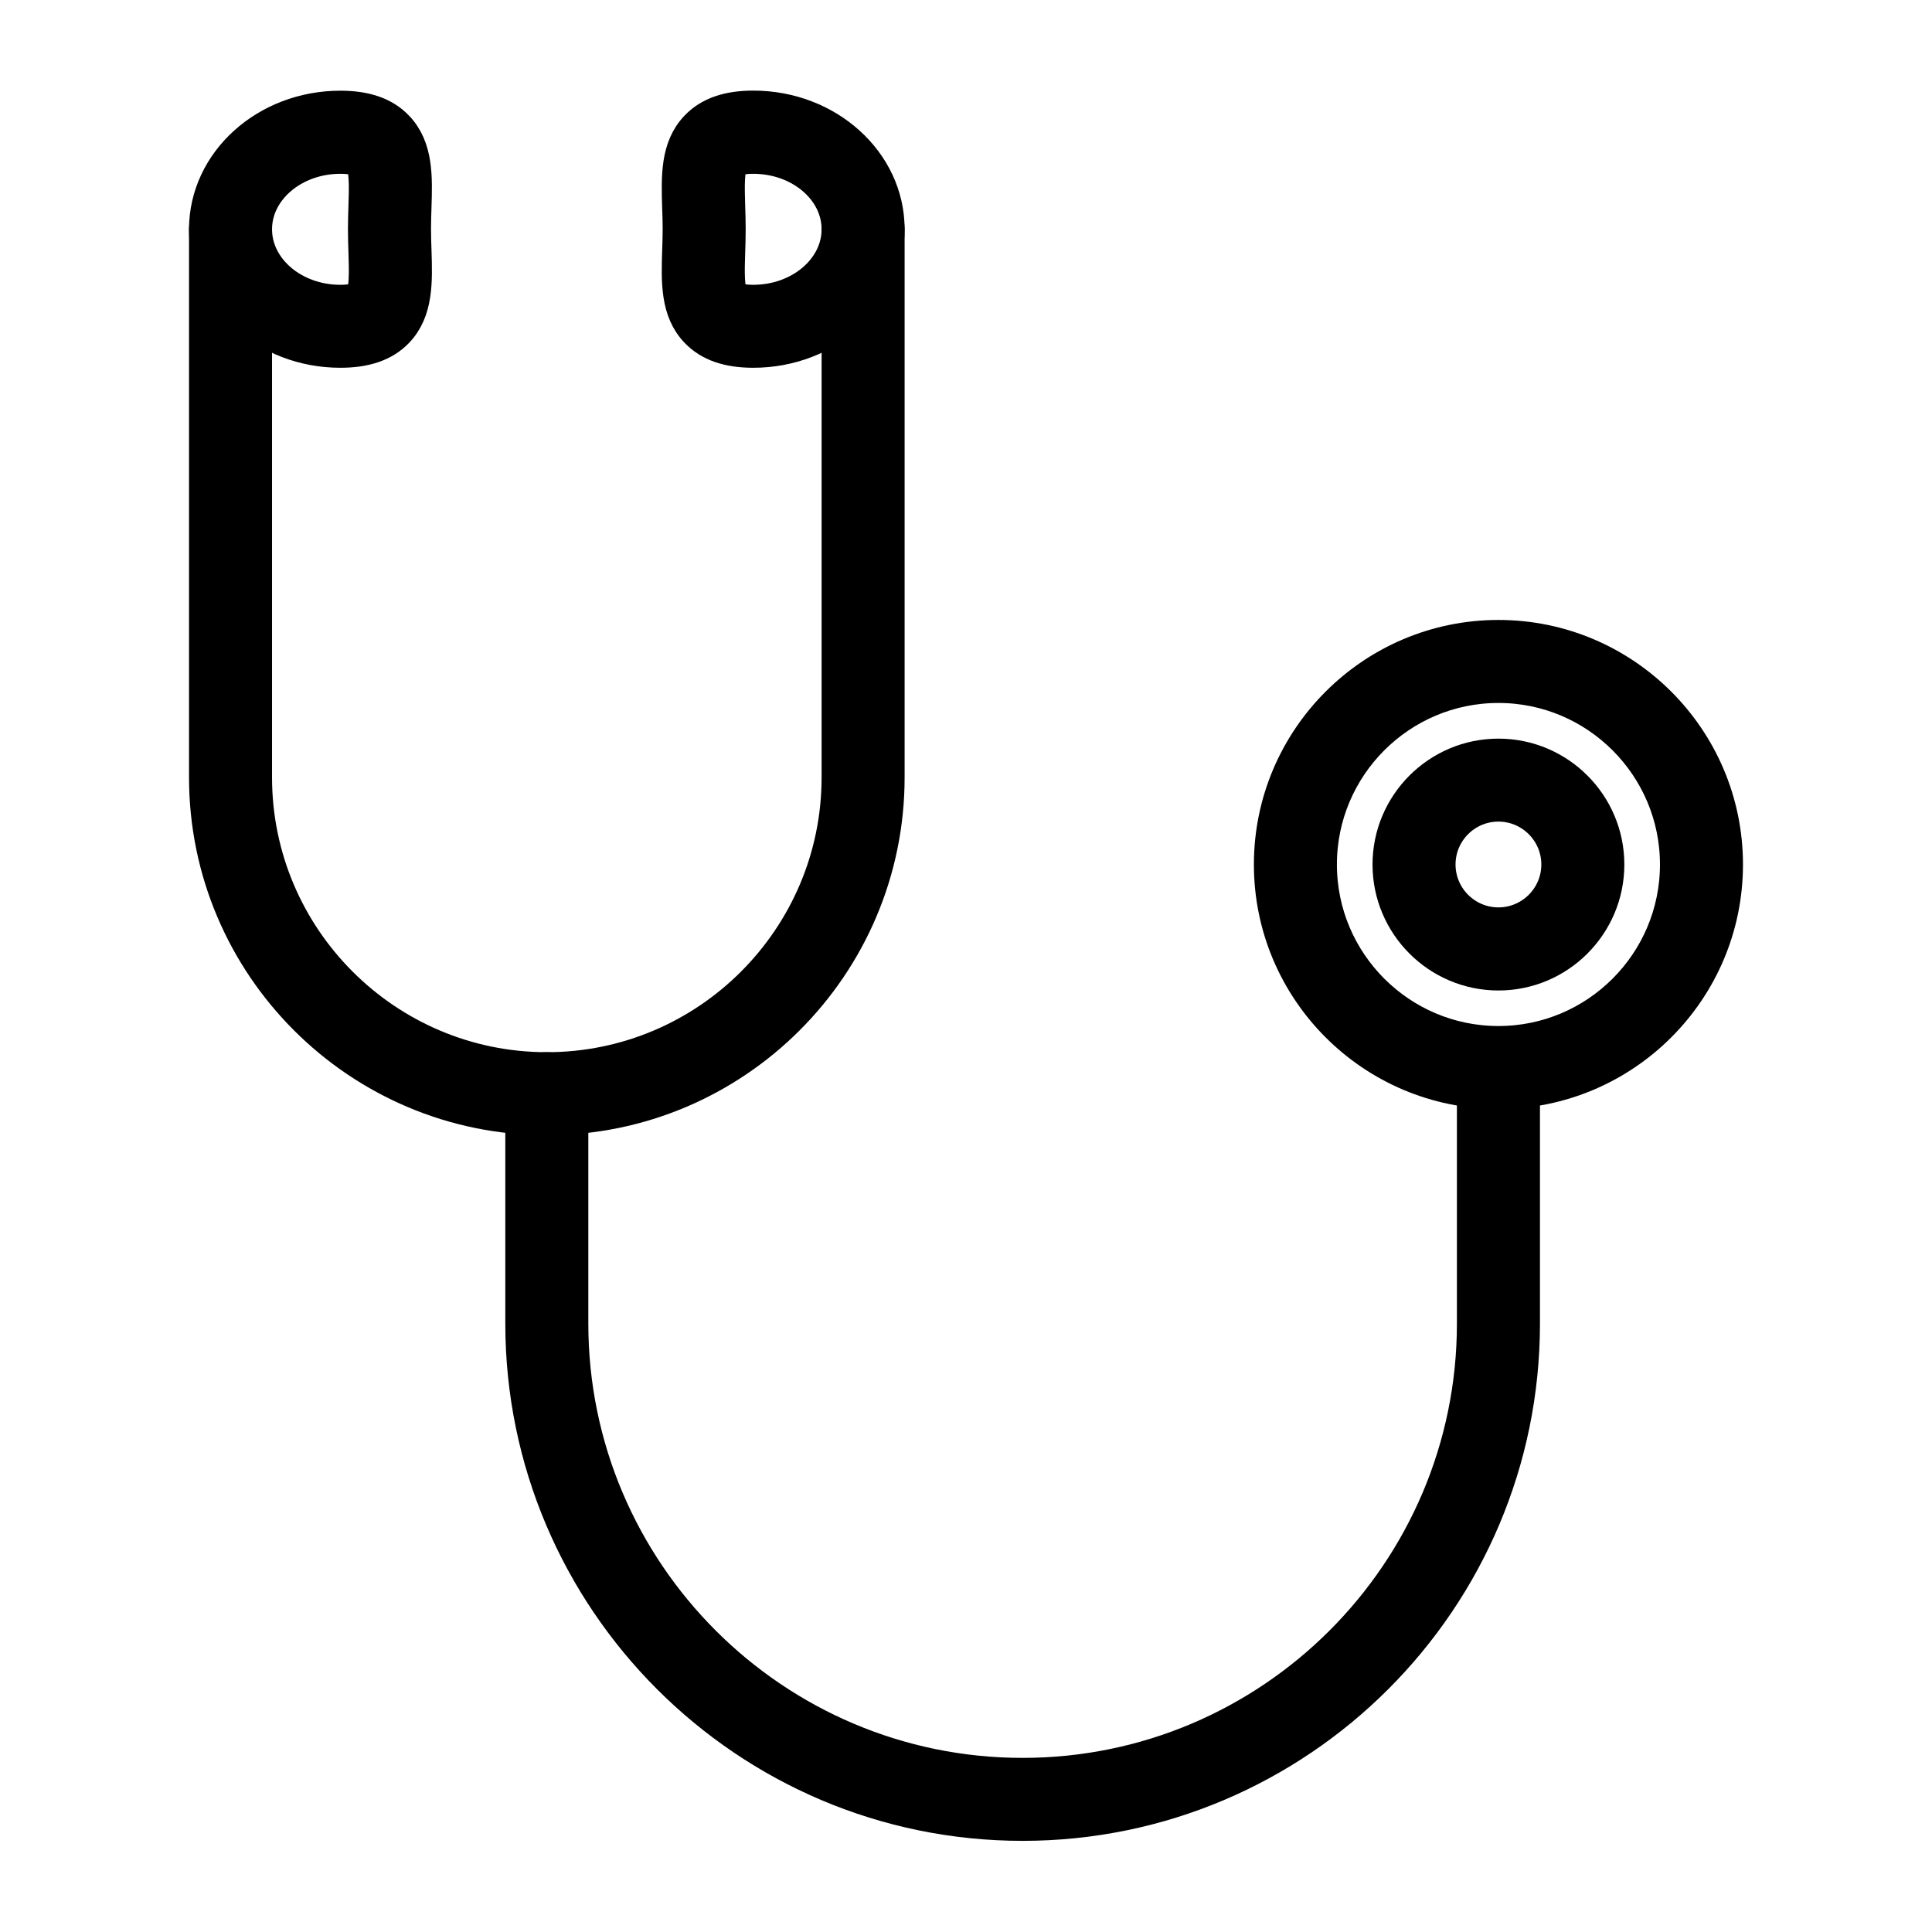
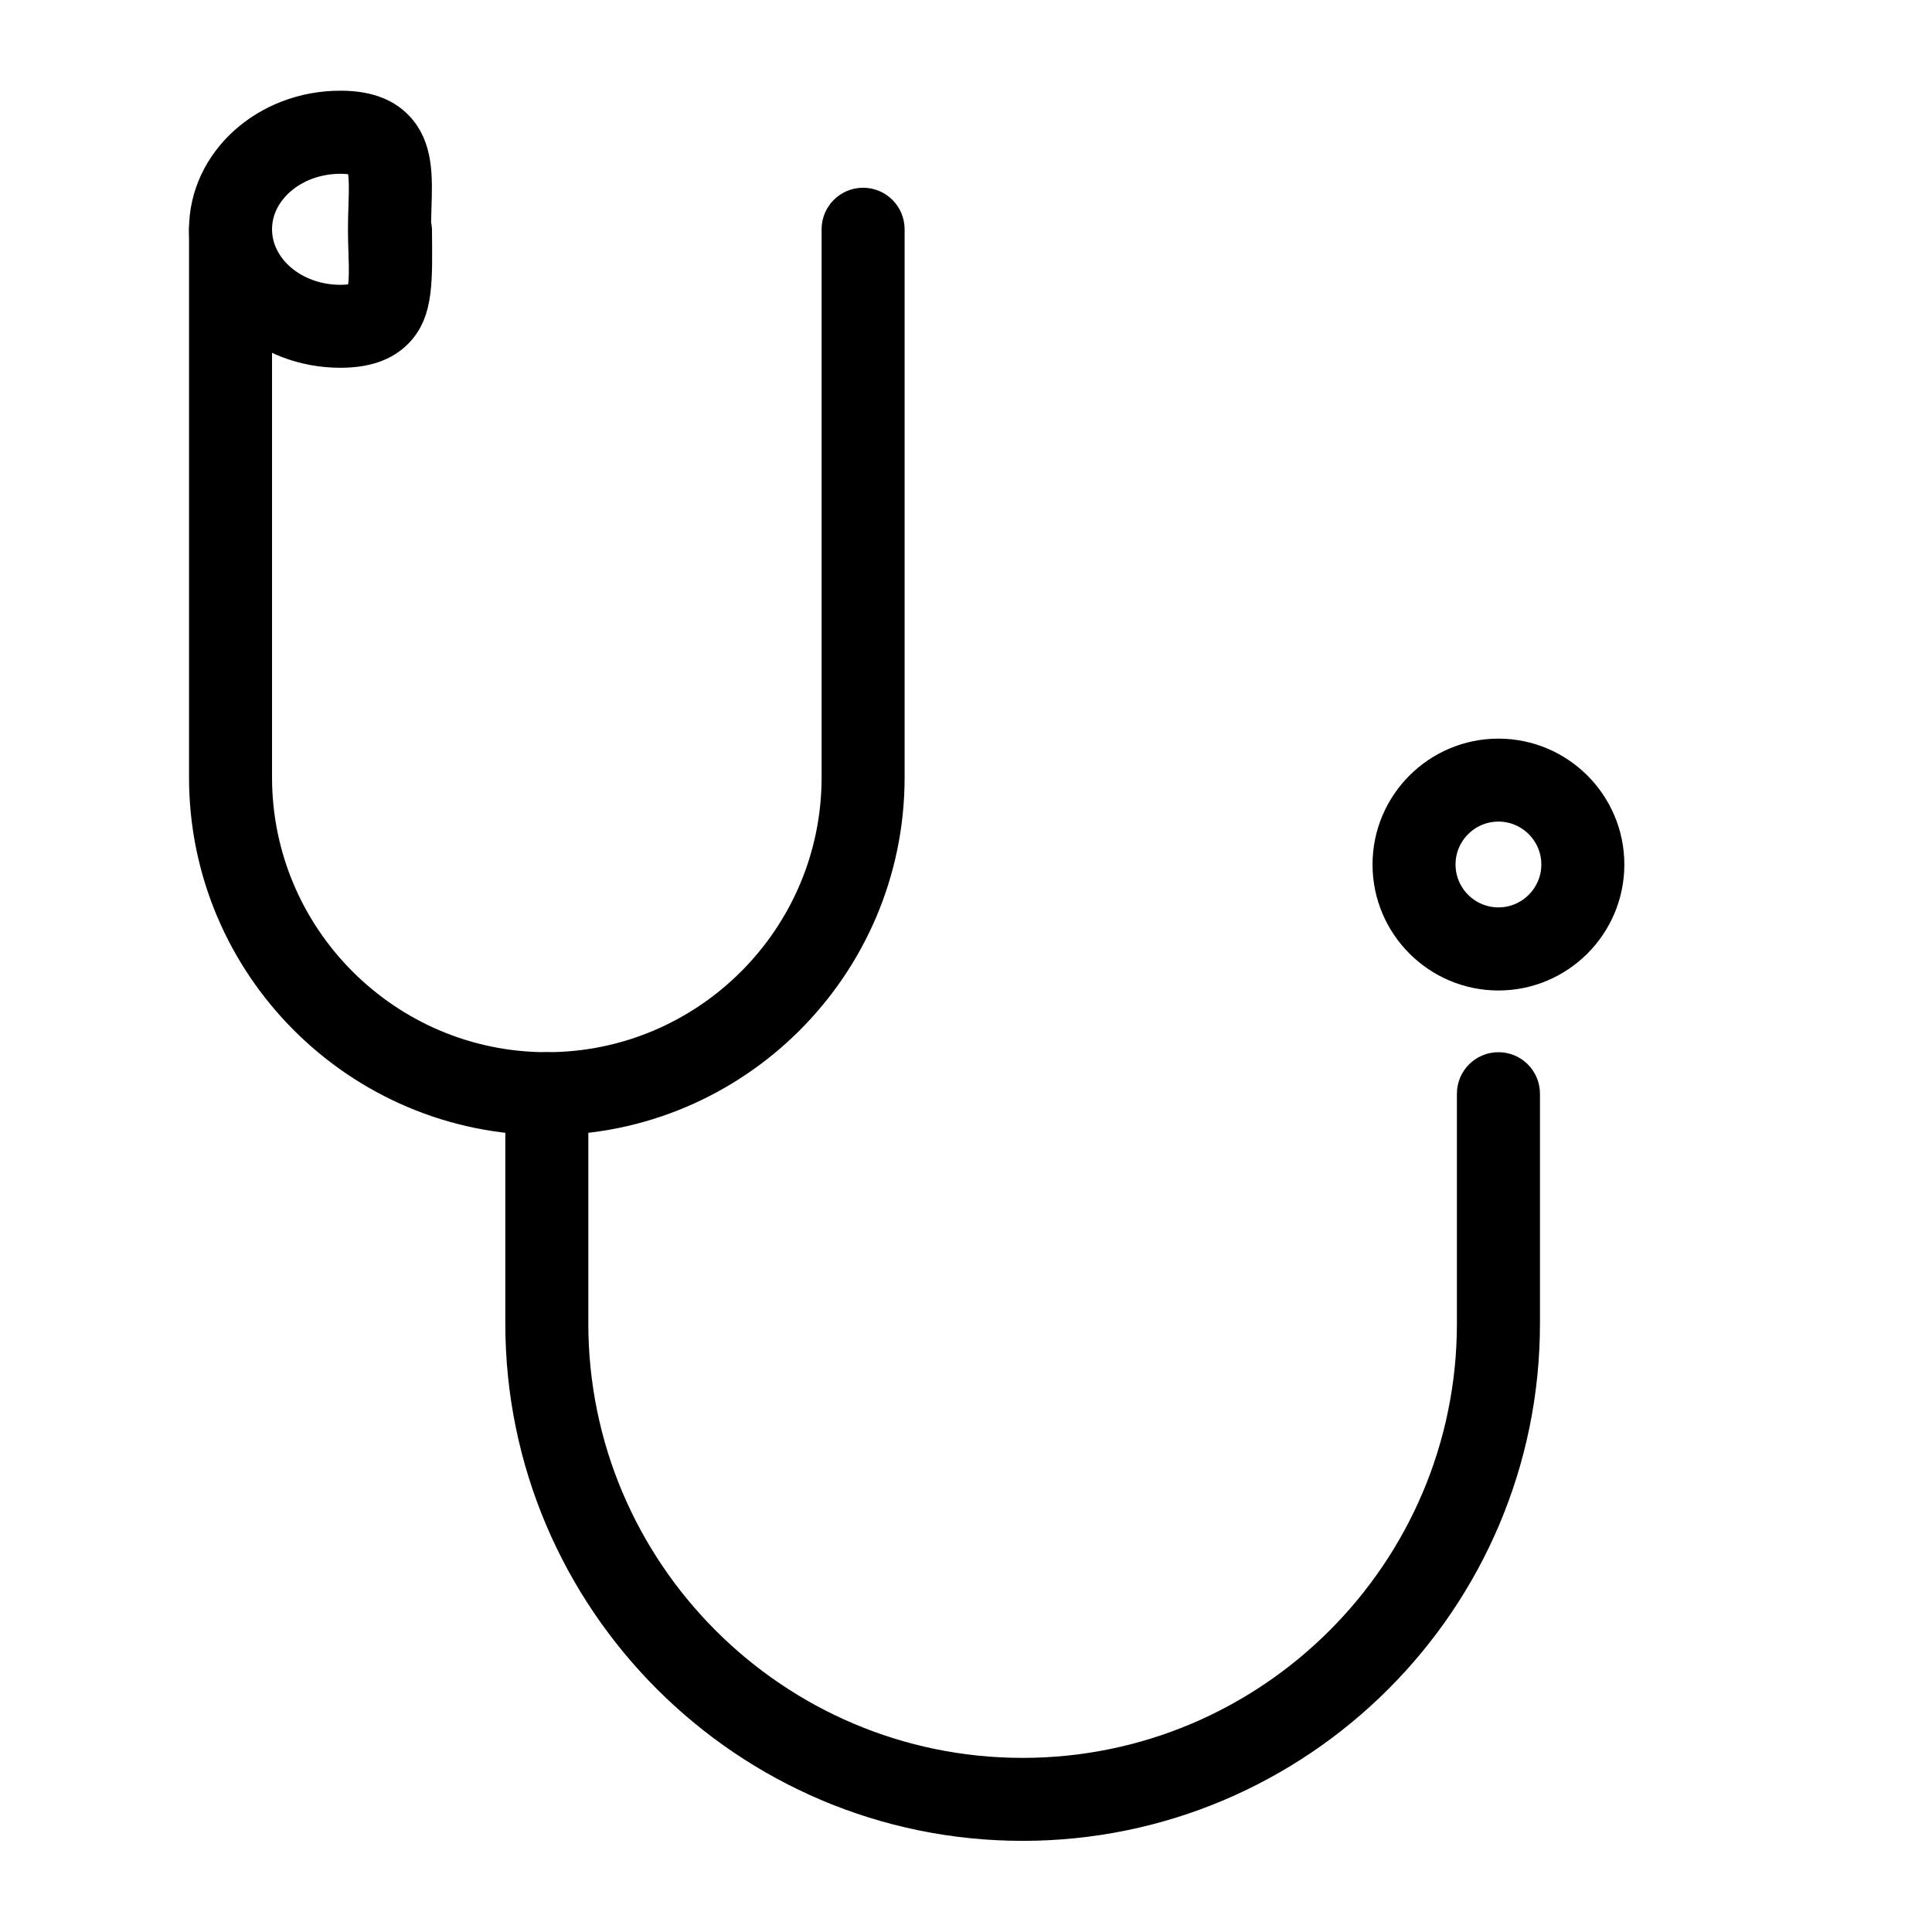
<svg xmlns="http://www.w3.org/2000/svg" version="1.1" id="Layer_1" x="0px" y="0px" width="42.52px" height="42.512px" viewBox="0 0 42.52 42.512" enable-background="new 0 0 42.52 42.512" xml:space="preserve">
  <g>
    <g>
      <path stroke="#000000" stroke-width="0.75" stroke-miterlimit="10" d="M12.035,24.609c-4.136,0-7.5-3.364-7.5-7.5V5.046    c0-0.298,0.241-0.539,0.538-0.539c0.298,0,0.539,0.241,0.539,0.539v12.063c0,3.541,2.881,6.423,6.423,6.423    c3.541,0,6.422-2.882,6.422-6.423V5.046c0-0.298,0.241-0.539,0.539-0.539c0.297,0,0.538,0.241,0.538,0.539v12.063    C19.534,21.245,16.17,24.609,12.035,24.609z" />
    </g>
    <g>
      <path stroke="#000000" stroke-width="0.75" stroke-miterlimit="10" d="M22.506,40.139c-6.07,0-11.01-4.939-11.01-11.011V24.07    c0-0.297,0.241-0.538,0.539-0.538c0.297,0,0.538,0.241,0.538,0.538v5.059c0,5.478,4.456,9.934,9.933,9.934    c5.478,0,9.933-4.456,9.933-9.934V24.07c0-0.297,0.242-0.538,0.539-0.538c0.298,0,0.539,0.241,0.539,0.538v5.059    C33.517,35.2,28.577,40.139,22.506,40.139z" />
    </g>
    <g>
-       <path stroke="#000000" stroke-width="0.75" stroke-miterlimit="10" d="M32.978,24.033c-2.761,0-5.007-2.245-5.007-5.007    c0-2.761,2.246-5.007,5.007-5.007s5.007,2.246,5.007,5.007C37.985,21.788,35.739,24.033,32.978,24.033z M32.978,15.096    c-2.167,0-3.93,1.763-3.93,3.93s1.763,3.93,3.93,3.93s3.93-1.763,3.93-3.93S35.145,15.096,32.978,15.096z" />
-     </g>
+       </g>
    <g>
      <path stroke="#000000" stroke-width="0.75" stroke-miterlimit="10" d="M32.978,21.424c-1.321,0-2.396-1.076-2.396-2.397    s1.075-2.396,2.396-2.396s2.396,1.075,2.396,2.396S34.299,21.424,32.978,21.424z M32.978,17.707c-0.728,0-1.319,0.592-1.319,1.319    s0.592,1.319,1.319,1.319s1.319-0.592,1.319-1.319S33.705,17.707,32.978,17.707z" />
    </g>
    <g>
-       <path stroke="#000000" stroke-width="0.75" stroke-miterlimit="10" d="M16.578,7.719c-0.553,0-0.957-0.14-1.235-0.428    c-0.437-0.45-0.416-1.092-0.395-1.771c0.005-0.152,0.011-0.312,0.011-0.476s-0.006-0.323-0.011-0.476    c-0.021-0.679-0.042-1.32,0.395-1.771c0.278-0.288,0.683-0.428,1.235-0.428c1.63,0,2.956,1.199,2.956,2.674    S18.208,7.719,16.578,7.719z M16.578,3.45c-0.229,0-0.401,0.036-0.461,0.099c-0.119,0.123-0.104,0.582-0.092,0.986    c0.006,0.164,0.011,0.335,0.011,0.511s-0.005,0.347-0.011,0.511c-0.013,0.404-0.027,0.863,0.092,0.986    c0.06,0.062,0.232,0.1,0.461,0.1c1.036,0,1.879-0.717,1.879-1.597S17.615,3.45,16.578,3.45z" />
-     </g>
+       </g>
    <g>
-       <path stroke="#000000" stroke-width="0.75" stroke-miterlimit="10" d="M7.491,7.719c-1.63,0-2.956-1.199-2.956-2.674    s1.326-2.674,2.956-2.674c0.553,0,0.957,0.14,1.235,0.428C9.163,3.25,9.143,3.891,9.121,4.57C9.116,4.722,9.111,4.882,9.111,5.046    s0.006,0.323,0.011,0.476C9.143,6.2,9.163,6.842,8.727,7.292C8.448,7.58,8.044,7.719,7.491,7.719z M7.491,3.45    c-1.036,0-1.879,0.716-1.879,1.596s0.843,1.597,1.879,1.597c0.229,0,0.4-0.038,0.461-0.1C8.072,6.42,8.057,5.961,8.044,5.556    C8.038,5.392,8.033,5.221,8.033,5.046s0.005-0.347,0.011-0.511c0.013-0.404,0.027-0.863-0.092-0.986    C7.892,3.486,7.72,3.45,7.491,3.45z" />
+       <path stroke="#000000" stroke-width="0.75" stroke-miterlimit="10" d="M7.491,7.719c-1.63,0-2.956-1.199-2.956-2.674    s1.326-2.674,2.956-2.674c0.553,0,0.957,0.14,1.235,0.428C9.163,3.25,9.143,3.891,9.121,4.57s0.006,0.323,0.011,0.476C9.143,6.2,9.163,6.842,8.727,7.292C8.448,7.58,8.044,7.719,7.491,7.719z M7.491,3.45    c-1.036,0-1.879,0.716-1.879,1.596s0.843,1.597,1.879,1.597c0.229,0,0.4-0.038,0.461-0.1C8.072,6.42,8.057,5.961,8.044,5.556    C8.038,5.392,8.033,5.221,8.033,5.046s0.005-0.347,0.011-0.511c0.013-0.404,0.027-0.863-0.092-0.986    C7.892,3.486,7.72,3.45,7.491,3.45z" />
    </g>
  </g>
</svg>